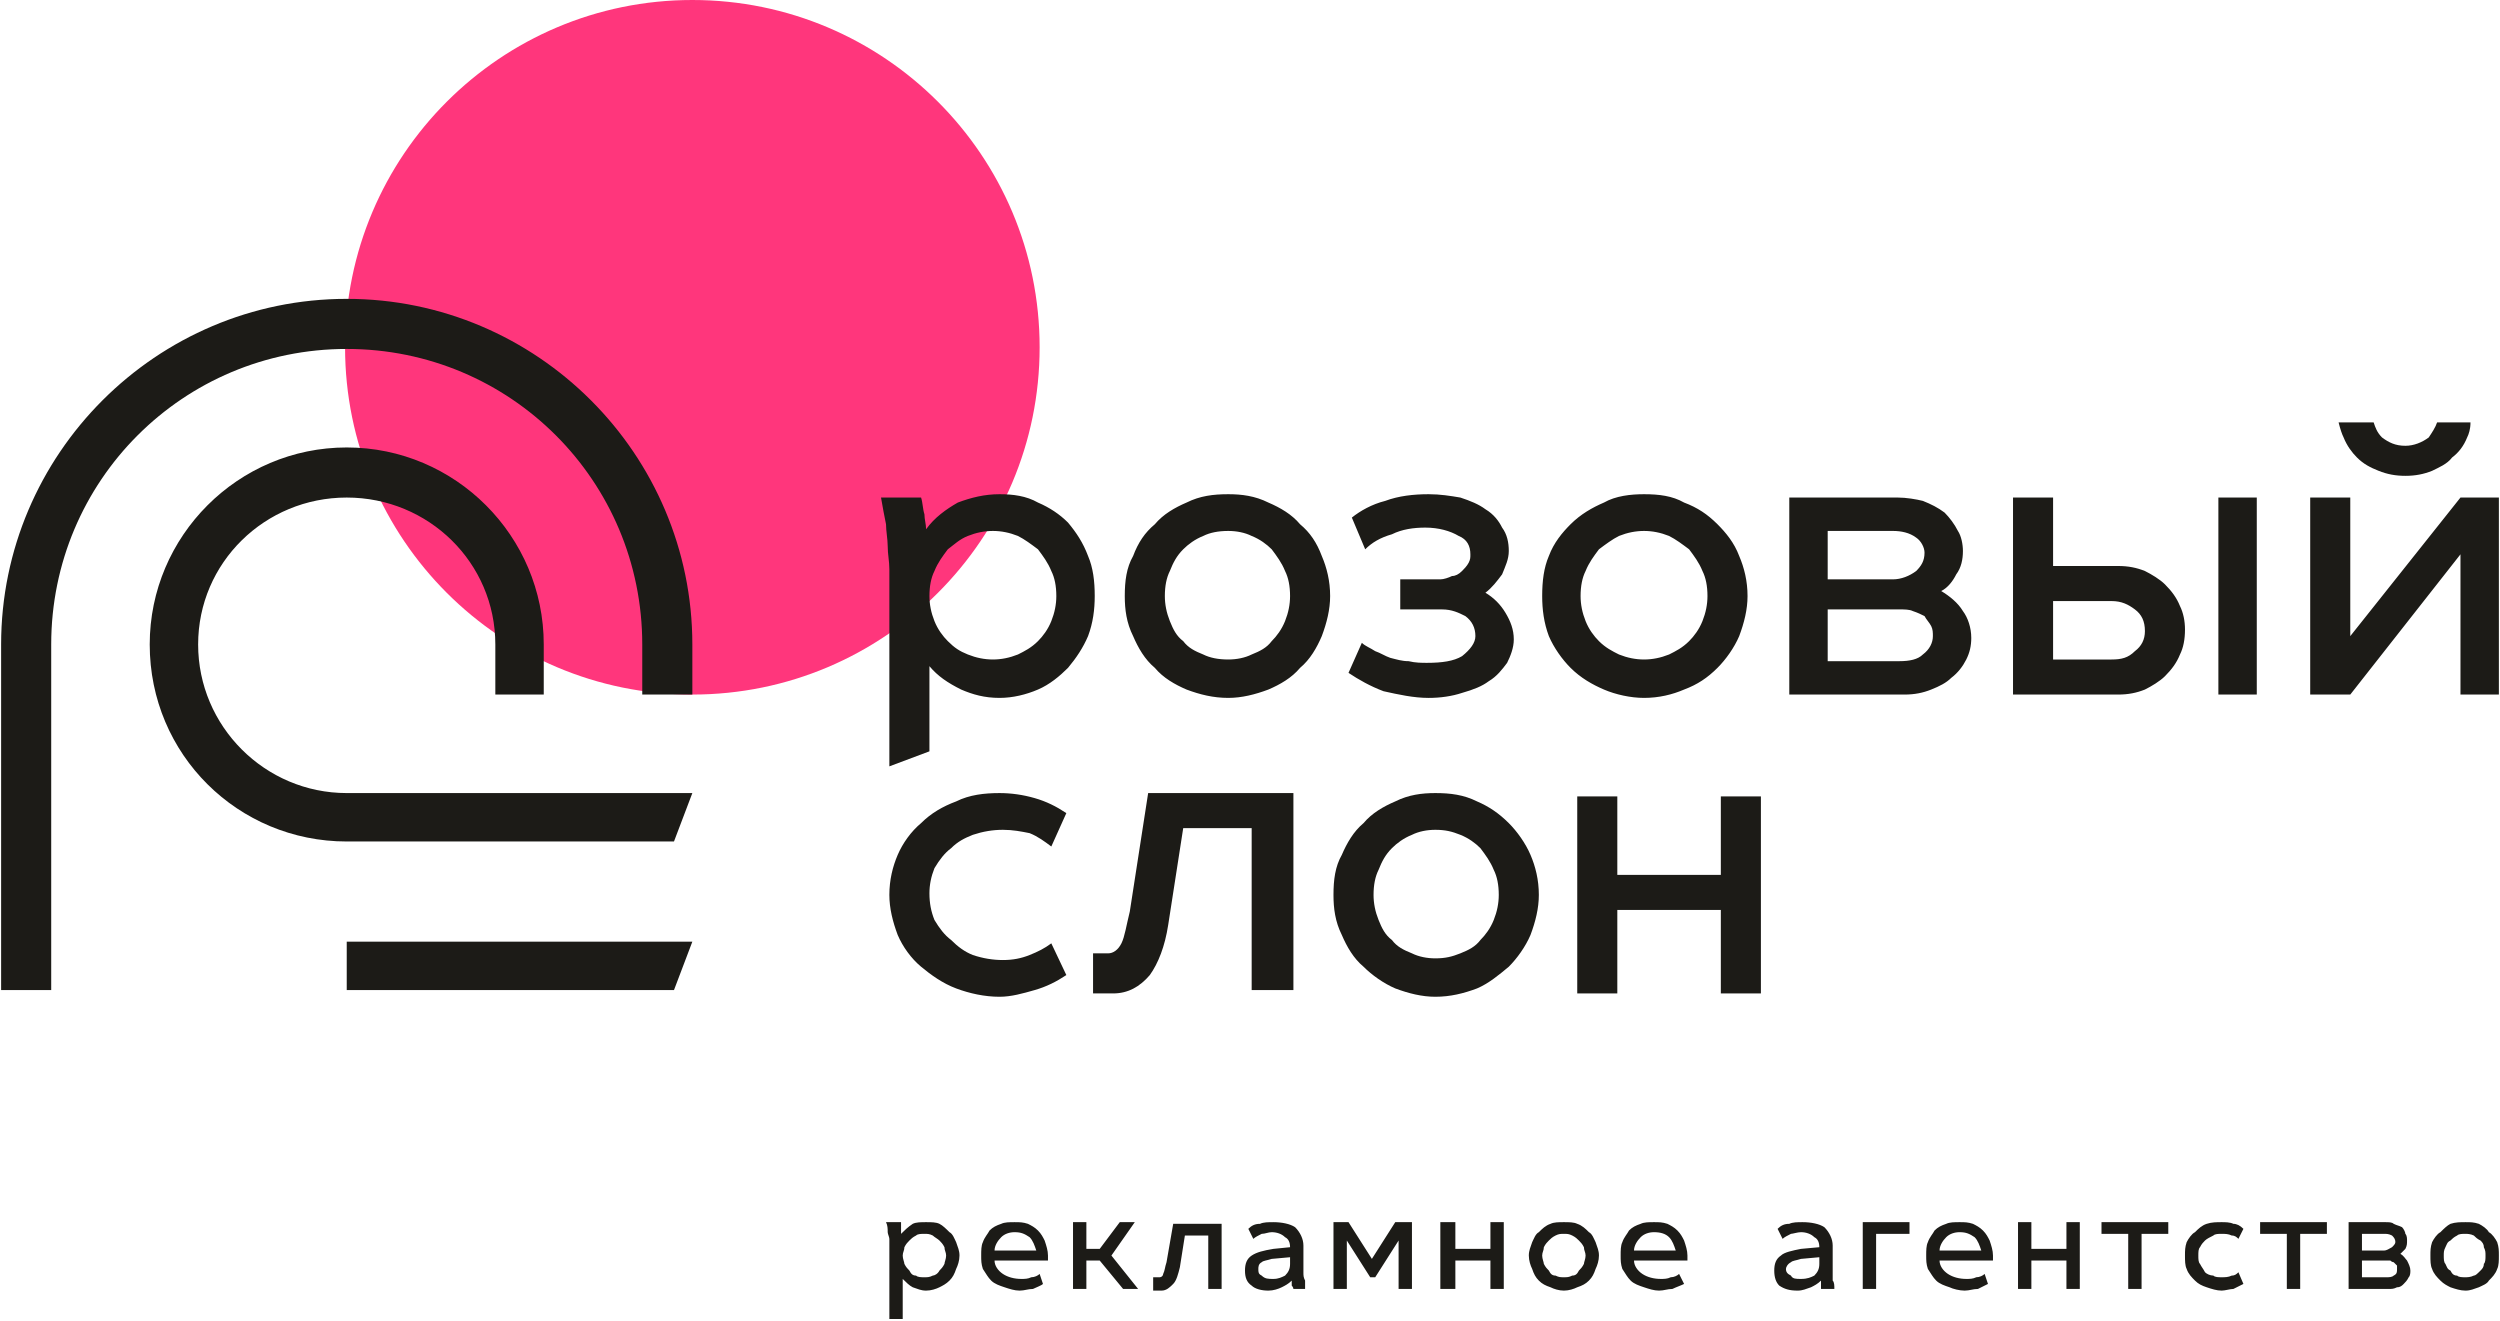
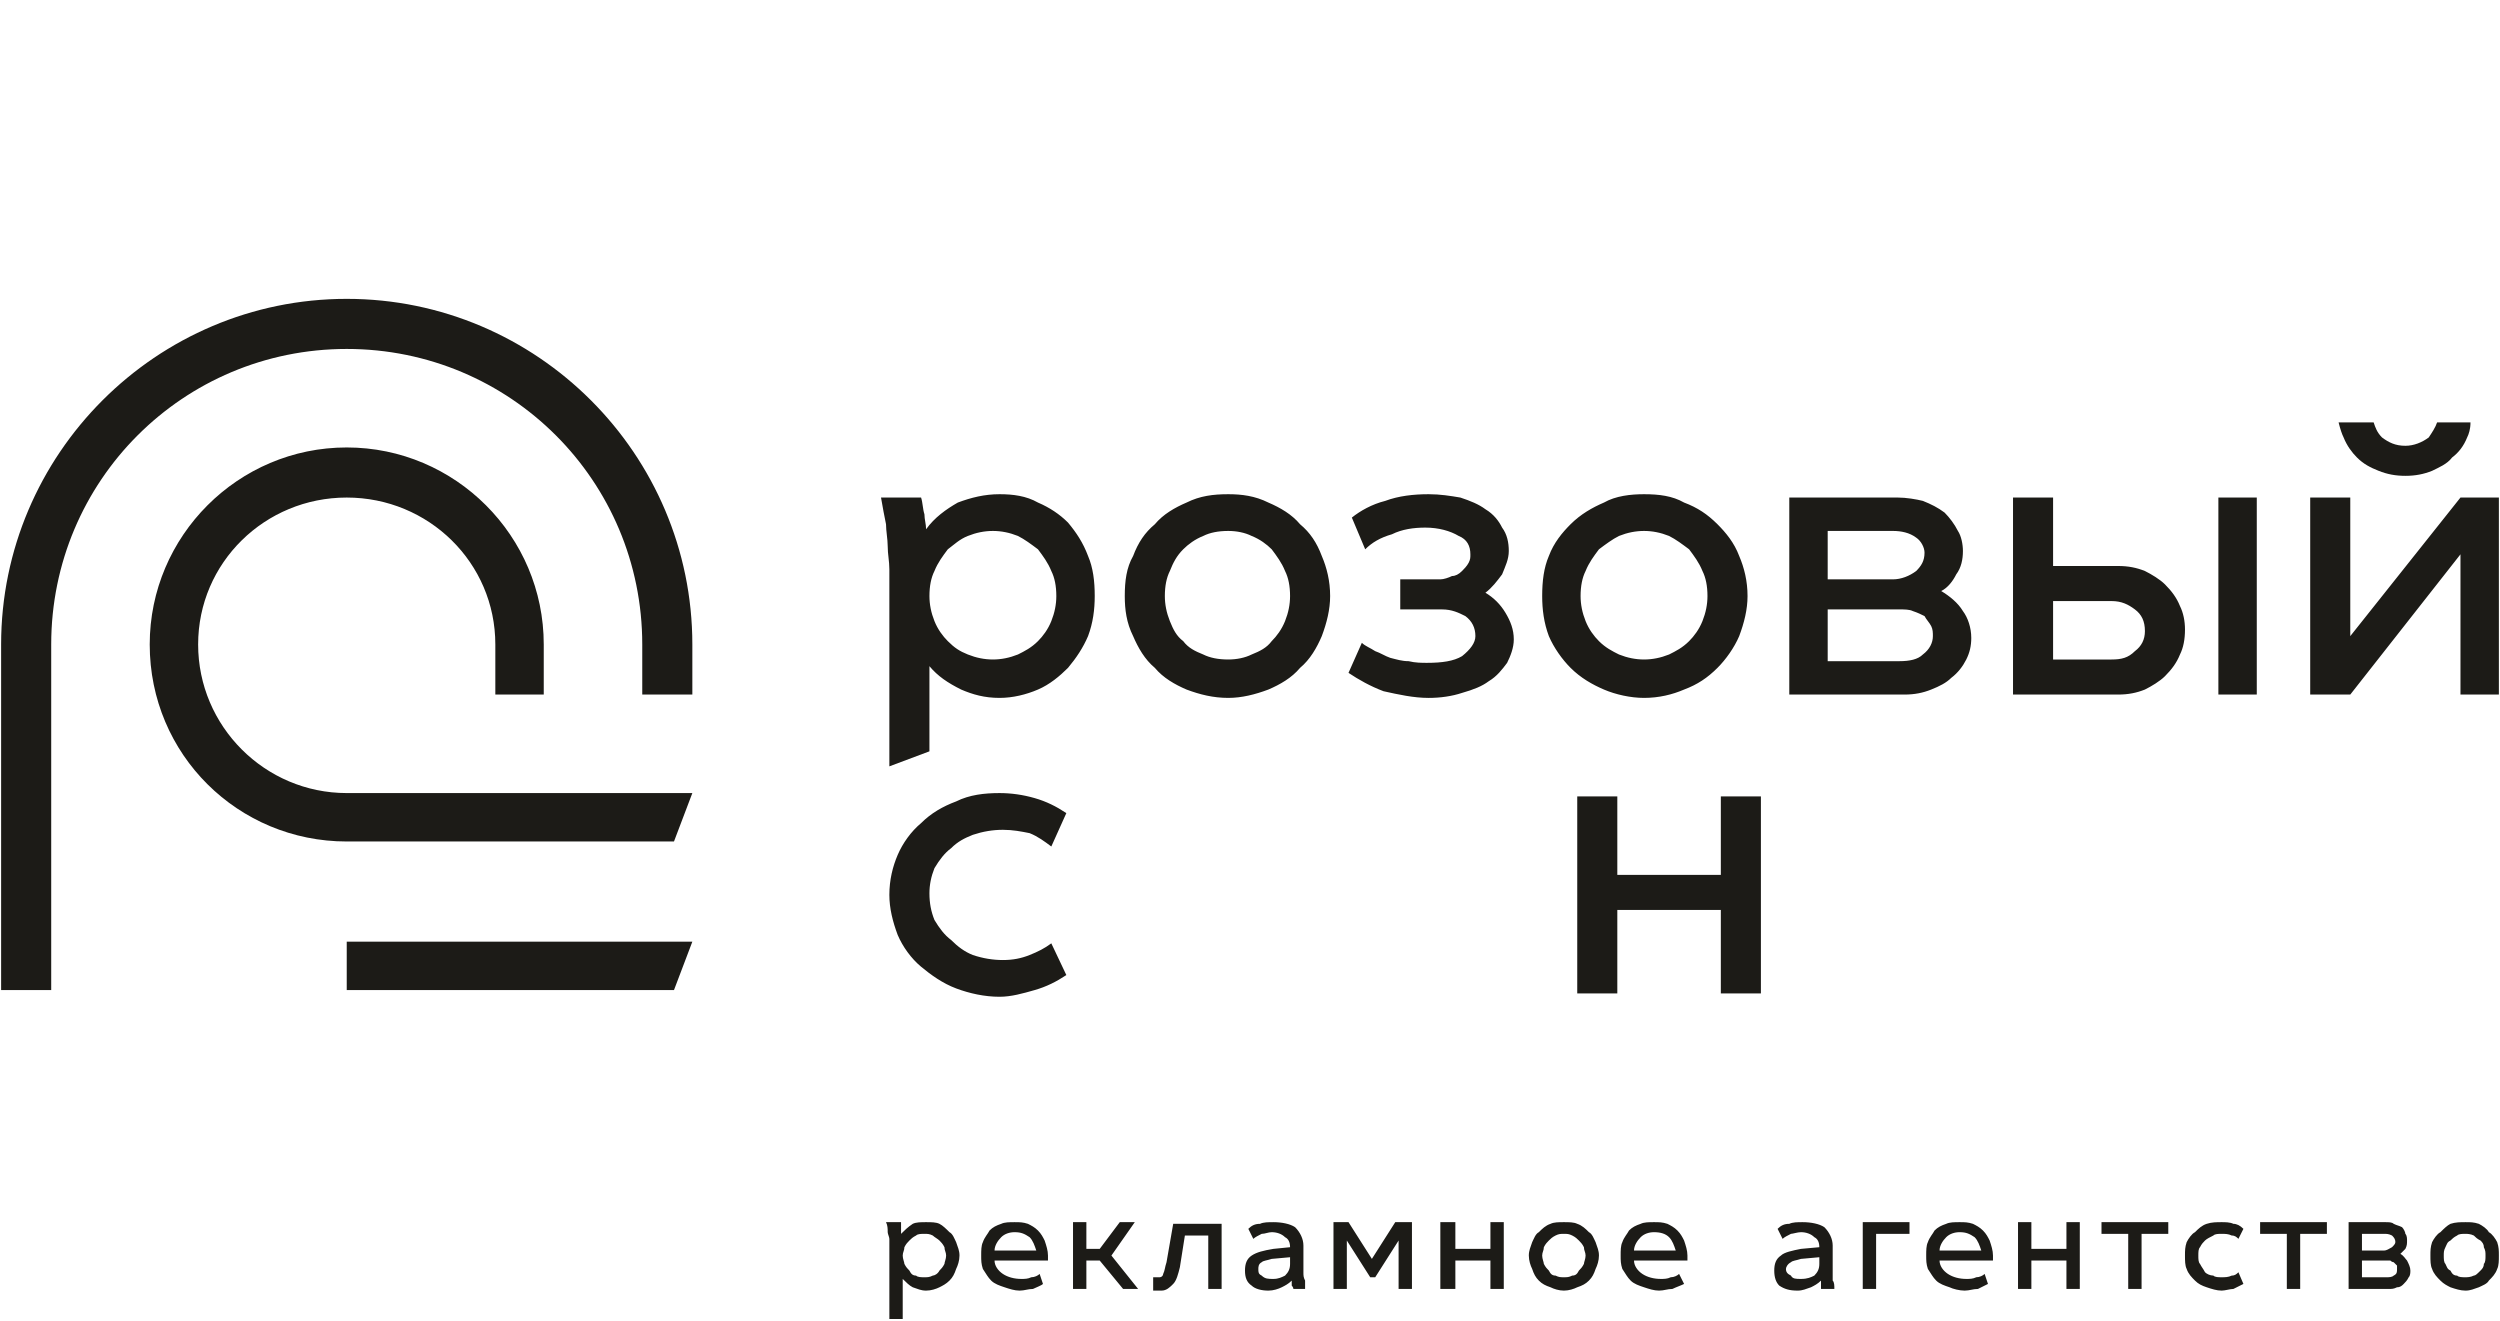
<svg xmlns="http://www.w3.org/2000/svg" xml:space="preserve" width="14.964mm" height="7.905mm" style="shape-rendering:geometricPrecision; text-rendering:geometricPrecision; image-rendering:optimizeQuality; fill-rule:evenodd; clip-rule:evenodd" viewBox="0 0 1496 791">
  <defs>
    <style type="text/css">  .fil1 {fill:#1C1B17} .fil0 {fill:#FF367C} .fil2 {fill:#1C1B17;fill-rule:nonzero}  </style>
  </defs>
  <g id="Слой_x0020_1">
    <g id="_2078090697152">
-       <circle class="fil0" cx="414" cy="208" r="208" />
      <path class="fil1" d="M207 298c49,0 89,39 89,88l0 30 29 0 0 -30c0,-65 -53,-118 -118,-118 -65,0 -118,53 -118,118 0,66 53,118 118,118l196 0 11 -29 -207 0c-49,0 -89,-40 -89,-89 0,-49 40,-88 89,-88zm207 118l0 -30c0,-114 -93,-207 -207,-207 -114,0 -207,93 -207,207l0 207 30 0 0 -207c0,-98 79,-177 177,-177 98,0 177,79 177,177l0 30 30 0zm0 148l-207 0 0 29 196 0 11 -29z" />
      <path class="fil2" d="M655 357c0,8 -1,16 -4,24 -3,7 -7,13 -12,19 -5,5 -11,10 -18,13 -7,3 -15,5 -23,5 -9,0 -16,-2 -23,-5 -8,-4 -14,-8 -19,-14l0 51 -24 9 0 -102c0,-6 0,-11 0,-16 0,-5 -1,-9 -1,-14 0,-4 -1,-9 -1,-13 -1,-5 -2,-10 -3,-16l24 0c1,3 1,7 2,10 0,3 1,6 1,9 5,-7 12,-12 19,-16 8,-3 16,-5 25,-5 8,0 16,1 23,5 7,3 13,7 18,12 5,6 9,12 12,20 3,7 4,15 4,24zm-23 0c0,-6 -1,-11 -3,-15 -2,-5 -5,-9 -8,-13 -4,-3 -8,-6 -12,-8 -5,-2 -10,-3 -15,-3 -5,0 -10,1 -15,3 -5,2 -8,5 -12,8 -3,4 -6,8 -8,13 -2,4 -3,9 -3,15 0,5 1,10 3,15 2,5 5,9 8,12 4,4 7,6 12,8 5,2 10,3 15,3 5,0 10,-1 15,-3 4,-2 8,-4 12,-8 3,-3 6,-7 8,-12 2,-5 3,-10 3,-15zm41 0c0,-9 1,-17 5,-24 3,-8 7,-14 13,-19 5,-6 12,-10 19,-13 8,-4 16,-5 25,-5 8,0 16,1 24,5 7,3 14,7 19,13 6,5 10,11 13,19 3,7 5,15 5,24 0,8 -2,16 -5,24 -3,7 -7,14 -13,19 -5,6 -12,10 -19,13 -8,3 -16,5 -24,5 -9,0 -17,-2 -25,-5 -7,-3 -14,-7 -19,-13 -6,-5 -10,-12 -13,-19 -4,-8 -5,-16 -5,-24zm24 0c0,5 1,10 3,15 2,5 4,9 8,12 3,4 7,6 12,8 4,2 9,3 15,3 5,0 10,-1 14,-3 5,-2 9,-4 12,-8 3,-3 6,-7 8,-12 2,-5 3,-10 3,-15 0,-6 -1,-11 -3,-15 -2,-5 -5,-9 -8,-13 -3,-3 -7,-6 -12,-8 -4,-2 -9,-3 -14,-3 -6,0 -11,1 -15,3 -5,2 -9,5 -12,8 -4,4 -6,8 -8,13 -2,4 -3,9 -3,15zm156 -41c-7,0 -14,1 -20,4 -7,2 -12,5 -16,9l-8 -19c5,-4 12,-8 20,-10 8,-3 17,-4 26,-4 7,0 13,1 19,2 6,2 11,4 15,7 5,3 8,7 10,11 3,4 4,9 4,14 0,5 -2,9 -4,14 -3,4 -6,8 -10,11 5,3 9,7 12,12 3,5 5,10 5,16 0,5 -2,10 -4,14 -3,4 -6,8 -11,11 -4,3 -9,5 -16,7 -6,2 -13,3 -20,3 -9,0 -18,-2 -27,-4 -8,-3 -15,-7 -21,-11l8 -18c2,2 5,3 8,5 3,1 6,3 9,4 4,1 7,2 11,2 4,1 8,1 11,1 9,0 16,-1 21,-4 5,-4 8,-8 8,-12 0,-5 -2,-9 -6,-12 -4,-2 -8,-4 -14,-4l-25 0 0 -18 24 0c2,0 5,-1 7,-2 2,0 4,-1 6,-3 1,-1 3,-3 4,-5 1,-2 1,-3 1,-5 0,-5 -2,-9 -7,-11 -5,-3 -12,-5 -20,-5zm70 41c0,-9 1,-17 4,-24 3,-8 8,-14 13,-19 6,-6 13,-10 20,-13 7,-4 16,-5 24,-5 9,0 17,1 24,5 8,3 14,7 20,13 5,5 10,11 13,19 3,7 5,15 5,24 0,8 -2,16 -5,24 -3,7 -8,14 -13,19 -6,6 -12,10 -20,13 -7,3 -15,5 -24,5 -8,0 -17,-2 -24,-5 -7,-3 -14,-7 -20,-13 -5,-5 -10,-12 -13,-19 -3,-8 -4,-16 -4,-24zm23 0c0,5 1,10 3,15 2,5 5,9 8,12 4,4 8,6 12,8 5,2 10,3 15,3 5,0 10,-1 15,-3 4,-2 8,-4 12,-8 3,-3 6,-7 8,-12 2,-5 3,-10 3,-15 0,-6 -1,-11 -3,-15 -2,-5 -5,-9 -8,-13 -4,-3 -8,-6 -12,-8 -5,-2 -10,-3 -15,-3 -5,0 -10,1 -15,3 -4,2 -8,5 -12,8 -3,4 -6,8 -8,13 -2,4 -3,9 -3,15zm234 25c0,5 -1,9 -3,13 -2,4 -5,8 -9,11 -3,3 -7,5 -12,7 -5,2 -10,3 -16,3l-69 0 0 -118 65 0c5,0 11,1 15,2 5,2 9,4 13,7 3,3 6,7 8,11 2,3 3,8 3,12 0,5 -1,10 -4,14 -2,4 -5,8 -9,10 5,3 10,7 13,12 3,4 5,10 5,16zm-47 -35c5,0 10,-2 14,-5 3,-3 5,-6 5,-11 0,-3 -2,-7 -5,-9 -4,-3 -9,-4 -14,-4l-39 0 0 29 39 0zm4 49c6,0 11,-1 14,-4 4,-3 6,-7 6,-11 0,-2 0,-4 -1,-6 -1,-2 -3,-4 -4,-6 -2,-1 -4,-2 -7,-3 -2,-1 -5,-1 -8,-1l-43 0 0 31 43 0zm171 -19c0,6 -1,11 -3,15 -2,5 -5,9 -9,13 -3,3 -8,6 -12,8 -5,2 -10,3 -16,3l-63 0 0 -118 24 0 0 41 39 0c6,0 11,1 16,3 4,2 9,5 12,8 4,4 7,8 9,13 2,4 3,9 3,14zm43 39l-23 0 0 -118 23 0 0 118zm-87 -21c6,0 10,-1 14,-5 4,-3 6,-7 6,-12 0,-6 -2,-10 -6,-13 -4,-3 -8,-5 -14,-5l-35 0 0 35 35 0zm157 -142c1,3 2,6 5,9 4,3 8,5 14,5 5,0 10,-2 14,-5 2,-3 4,-6 5,-9l20 0c0,4 -1,7 -2,9 -2,5 -5,9 -9,12 -3,4 -8,6 -12,8 -5,2 -10,3 -16,3 -6,0 -11,-1 -16,-3 -5,-2 -9,-4 -13,-8 -3,-3 -6,-7 -8,-12 -1,-2 -2,-5 -3,-9l21 0zm-38 45l24 0 0 83 66 -83 23 0 0 118 -23 0 0 -84 -66 84 -24 0 0 -118z" />
      <path class="fil2" d="M638 584c-6,4 -12,7 -19,9 -7,2 -14,4 -21,4 -9,0 -18,-2 -26,-5 -8,-3 -15,-8 -21,-13 -6,-5 -11,-12 -14,-19 -3,-8 -5,-16 -5,-24 0,-9 2,-17 5,-24 3,-7 8,-14 14,-19 6,-6 13,-10 21,-13 8,-4 17,-5 26,-5 7,0 14,1 21,3 7,2 13,5 19,9l-9 20c-4,-3 -8,-6 -13,-8 -5,-1 -10,-2 -16,-2 -6,0 -12,1 -18,3 -5,2 -9,4 -13,8 -4,3 -7,7 -10,12 -2,5 -3,10 -3,15 0,6 1,11 3,16 3,5 6,9 10,12 4,4 8,7 13,9 6,2 12,3 18,3 6,0 11,-1 16,-3 5,-2 9,-4 13,-7l9 19z" />
-       <path class="fil2" d="M774 475l0 118 -25 0 0 -97 -41 0 -9 58c-2,13 -6,23 -11,30 -6,7 -13,11 -22,11l0 0 -12 0 0 -2 0 -22 9 0 0 0c3,0 6,-2 8,-6 2,-4 3,-11 5,-19l11 -71 87 0z" />
-       <path class="fil2" d="M798 536c0,-9 1,-17 5,-24 3,-7 7,-14 13,-19 5,-6 12,-10 19,-13 8,-4 16,-5 24,-5 9,0 17,1 25,5 7,3 13,7 19,13 5,5 10,12 13,19 3,7 5,15 5,24 0,8 -2,16 -5,24 -3,7 -8,14 -13,19 -6,5 -12,10 -19,13 -8,3 -16,5 -25,5 -8,0 -16,-2 -24,-5 -7,-3 -14,-8 -19,-13 -6,-5 -10,-12 -13,-19 -4,-8 -5,-16 -5,-24zm24 0c0,5 1,10 3,15 2,5 4,9 8,12 3,4 7,6 12,8 4,2 9,3 14,3 6,0 10,-1 15,-3 5,-2 9,-4 12,-8 3,-3 6,-7 8,-12 2,-5 3,-10 3,-15 0,-6 -1,-11 -3,-15 -2,-5 -5,-9 -8,-13 -3,-3 -7,-6 -12,-8 -5,-2 -9,-3 -15,-3 -5,0 -10,1 -14,3 -5,2 -9,5 -12,8 -4,4 -6,8 -8,13 -2,4 -3,9 -3,15z" />
      <polygon class="fil2" points="944,477 968,477 968,524 1030,524 1030,477 1054,477 1054,595 1030,595 1030,545 968,545 968,595 944,595 " />
      <path class="fil2" d="M574 752c0,3 -1,6 -2,8 -1,3 -2,5 -4,7 -2,2 -4,3 -6,4 -2,1 -5,2 -8,2 -3,0 -5,-1 -8,-2 -2,-1 -4,-3 -6,-5l0 24 -8 0 0 -38c0,-2 0,-4 0,-5 0,-2 0,-3 0,-5 0,-1 -1,-3 -1,-4 0,-2 0,-4 -1,-6l9 0c0,1 0,3 0,4 0,1 0,2 0,3 2,-2 4,-4 7,-6 2,-1 5,-1 8,-1 3,0 6,0 8,1 2,1 4,3 6,5 2,1 3,4 4,6 1,3 2,5 2,8zm-8 0c0,-2 -1,-3 -1,-5 -1,-2 -2,-3 -3,-4 -1,-1 -3,-2 -4,-3 -2,-1 -3,-1 -5,-1 -2,0 -4,0 -5,1 -2,1 -3,2 -4,3 -1,1 -2,2 -3,4 0,2 -1,3 -1,5 0,2 1,4 1,5 1,2 2,3 3,4 1,2 2,3 4,3 1,1 3,1 5,1 2,0 3,0 5,-1 1,0 3,-1 4,-3 1,-1 2,-2 3,-4 0,-1 1,-3 1,-5zm41 -20c3,0 5,0 8,1 2,1 4,2 6,4 2,2 3,4 4,6 1,3 2,6 2,9 0,0 0,1 0,1 0,1 0,1 0,2l-32 0c0,3 2,6 5,8 3,2 7,3 11,3 2,0 4,0 6,-1 2,0 4,-1 5,-2l2 6c-1,1 -4,2 -6,3 -3,0 -5,1 -8,1 -3,0 -6,-1 -9,-2 -3,-1 -6,-2 -8,-4 -2,-2 -3,-4 -5,-7 -1,-3 -1,-5 -1,-8 0,-3 0,-6 1,-8 1,-3 3,-5 4,-7 2,-2 4,-3 7,-4 2,-1 5,-1 8,-1zm13 17c-1,-3 -2,-6 -4,-8 -3,-2 -5,-3 -9,-3 -3,0 -6,1 -8,3 -2,2 -4,5 -4,8l25 0zm22 -17l8 0 0 16 8 0 12 -16 9 0 -14 20 16 20 -9 0 -14 -17 -8 0 0 17 -8 0 0 -40zm120 0c5,0 10,1 13,3 3,3 5,7 5,11l0 6c0,2 0,4 0,5 0,2 0,4 0,5 0,2 0,3 1,5 0,1 0,3 0,5l-7 0c0,-1 -1,-2 -1,-2 0,-1 0,-2 0,-3 -2,2 -4,3 -6,4 -2,1 -5,2 -8,2 -4,0 -8,-1 -10,-3 -3,-2 -4,-5 -4,-9 0,-4 1,-7 4,-9 3,-2 7,-3 13,-4l10 -1 0 0c0,-3 -1,-5 -3,-6 -2,-2 -5,-3 -8,-3 -2,0 -4,1 -6,1 -2,1 -4,2 -5,3l-3 -6c2,-2 4,-3 7,-3 2,-1 5,-1 8,-1zm-1 22c-3,1 -5,1 -6,2 -2,1 -2,3 -2,4 0,2 0,3 2,4 2,2 4,2 7,2 3,0 5,-1 7,-2 2,-2 3,-4 3,-7l0 -4 -11 1zm45 -11l0 29 -8 0 0 -40 9 0 14 22 14 -22 10 0 0 40 -8 0 0 -29 -14 22 -3 0 -14 -22zm56 -11l9 0 0 16 21 0 0 -16 8 0 0 40 -8 0 0 -17 -21 0 0 17 -9 0 0 -40zm53 20c0,-3 1,-5 2,-8 1,-2 2,-5 4,-6 2,-2 4,-4 7,-5 2,-1 5,-1 8,-1 3,0 6,0 8,1 3,1 5,3 7,5 2,1 3,4 4,6 1,3 2,5 2,8 0,3 -1,6 -2,8 -1,3 -2,5 -4,7 -2,2 -4,3 -7,4 -2,1 -5,2 -8,2 -3,0 -6,-1 -8,-2 -3,-1 -5,-2 -7,-4 -2,-2 -3,-4 -4,-7 -1,-2 -2,-5 -2,-8zm8 0c0,2 1,4 1,5 1,2 2,3 3,4 1,2 2,3 4,3 2,1 3,1 5,1 2,0 3,0 5,-1 2,0 3,-1 4,-3 1,-1 2,-2 3,-4 0,-1 1,-3 1,-5 0,-2 -1,-3 -1,-5 -1,-2 -2,-3 -3,-4 -1,-1 -2,-2 -4,-3 -2,-1 -3,-1 -5,-1 -2,0 -3,0 -5,1 -2,1 -3,2 -4,3 -1,1 -2,2 -3,4 0,2 -1,3 -1,5zm67 -20c3,0 5,0 8,1 2,1 4,2 6,4 2,2 3,4 4,6 1,3 2,6 2,9 0,0 0,1 0,1 0,1 0,1 0,2l-32 0c0,3 2,6 5,8 3,2 7,3 11,3 2,0 4,0 6,-1 2,0 4,-1 5,-2l3 6c-2,1 -5,2 -7,3 -3,0 -5,1 -8,1 -3,0 -6,-1 -9,-2 -3,-1 -6,-2 -8,-4 -2,-2 -3,-4 -5,-7 -1,-3 -1,-5 -1,-8 0,-3 0,-6 1,-8 1,-3 3,-5 4,-7 2,-2 4,-3 7,-4 2,-1 5,-1 8,-1zm13 17c-1,-3 -2,-6 -4,-8 -2,-2 -5,-3 -9,-3 -3,0 -6,1 -8,3 -2,2 -4,5 -4,8l25 0zm76 -17c5,0 10,1 13,3 3,3 5,7 5,11l0 6c0,2 0,4 0,5 0,2 0,4 0,5 0,2 0,3 0,5 1,1 1,3 1,5l-8 0c0,-1 0,-2 0,-2 0,-1 0,-2 0,-3 -2,2 -4,3 -6,4 -3,1 -5,2 -8,2 -5,0 -8,-1 -11,-3 -2,-2 -3,-5 -3,-9 0,-4 1,-7 4,-9 2,-2 7,-3 12,-4l11 -1 0 0c0,-3 -1,-5 -3,-6 -2,-2 -5,-3 -8,-3 -2,0 -5,1 -6,1 -2,1 -4,2 -5,3l-3 -6c2,-2 4,-3 7,-3 2,-1 5,-1 8,-1zm-1 22c-3,1 -5,1 -6,2 -2,1 -3,3 -3,4 0,2 1,3 3,4 1,2 3,2 6,2 4,0 6,-1 8,-2 2,-2 3,-4 3,-7l0 -4 -11 1zm37 -22l28 0 0 7 -20 0 0 33 -8 0 0 -40zm58 0c3,0 5,0 8,1 2,1 4,2 6,4 2,2 3,4 4,6 1,3 2,6 2,9 0,0 0,1 0,1 0,1 0,1 0,2l-32 0c0,3 2,6 5,8 3,2 7,3 11,3 2,0 4,0 6,-1 2,0 4,-1 5,-2l2 6c-2,1 -4,2 -6,3 -3,0 -5,1 -8,1 -3,0 -7,-1 -9,-2 -3,-1 -6,-2 -8,-4 -2,-2 -3,-4 -5,-7 -1,-3 -1,-5 -1,-8 0,-3 0,-6 1,-8 1,-3 3,-5 4,-7 2,-2 4,-3 7,-4 2,-1 5,-1 8,-1zm13 17c-1,-3 -2,-6 -4,-8 -3,-2 -5,-3 -9,-3 -3,0 -6,1 -8,3 -2,2 -4,5 -4,8l25 0zm22 -17l8 0 0 16 21 0 0 -16 8 0 0 40 -8 0 0 -17 -21 0 0 17 -8 0 0 -40zm66 7l-16 0 0 -7 40 0 0 7 -16 0 0 33 -8 0 0 -33zm69 30c-2,1 -4,2 -6,3 -2,0 -5,1 -7,1 -3,0 -6,-1 -9,-2 -3,-1 -5,-2 -7,-4 -2,-2 -4,-4 -5,-7 -1,-2 -1,-5 -1,-8 0,-3 0,-5 1,-8 1,-2 3,-5 5,-6 2,-2 4,-4 7,-5 3,-1 6,-1 9,-1 2,0 5,0 7,1 2,0 4,1 6,3l-3 6c-1,-1 -2,-2 -4,-2 -2,-1 -4,-1 -6,-1 -2,0 -4,0 -5,1 -2,1 -4,2 -5,3 -1,1 -2,2 -3,4 -1,1 -1,3 -1,5 0,2 0,4 1,5 1,2 2,3 3,5 1,1 3,2 5,2 1,1 3,1 5,1 2,0 4,0 6,-1 2,0 3,-1 4,-2l3 7zm26 -30l-16 0 0 -7 40 0 0 7 -16 0 0 33 -8 0 0 -33zm74 22c0,1 0,3 -1,4 -1,2 -2,3 -3,4 -1,1 -2,2 -4,2 -2,1 -3,1 -5,1l-24 0 0 -40 22 0c2,0 4,0 5,1 2,1 3,1 5,2 1,1 2,3 2,4 1,1 1,3 1,4 0,2 0,3 -1,5 -1,1 -2,2 -3,3 2,1 3,3 4,4 1,2 2,4 2,6zm-16 -12c2,0 3,-1 5,-2 1,-1 2,-2 2,-3 0,-2 -1,-3 -2,-4 -2,-1 -3,-1 -5,-1l-13 0 0 10 13 0zm2 16c1,0 3,0 4,-1 2,-1 2,-2 2,-4 0,0 0,-1 0,-2 0,0 -1,-1 -2,-2 0,0 -1,0 -2,-1 -1,0 -1,0 -2,0l-15 0 0 10 15 0zm26 -13c0,-3 0,-5 1,-8 1,-2 3,-5 5,-6 2,-2 4,-4 6,-5 3,-1 6,-1 9,-1 3,0 5,0 8,1 2,1 5,3 6,5 2,1 4,4 5,6 1,3 1,5 1,8 0,3 0,6 -1,8 -1,3 -3,5 -5,7 -1,2 -4,3 -6,4 -3,1 -5,2 -8,2 -3,0 -6,-1 -9,-2 -2,-1 -4,-2 -6,-4 -2,-2 -4,-4 -5,-7 -1,-2 -1,-5 -1,-8zm8 0c0,2 0,4 1,5 1,2 1,3 3,4 1,2 2,3 4,3 1,1 3,1 5,1 1,0 3,0 5,-1 1,0 2,-1 4,-3 1,-1 2,-2 2,-4 1,-1 1,-3 1,-5 0,-2 0,-3 -1,-5 0,-2 -1,-3 -2,-4 -2,-1 -3,-2 -4,-3 -2,-1 -4,-1 -5,-1 -2,0 -4,0 -5,1 -2,1 -3,2 -4,3 -2,1 -2,2 -3,4 -1,2 -1,3 -1,5z" />
      <path class="fil2" d="M731 733l0 39 -8 0 0 -32 -14 0 -3 19c-1,4 -2,8 -4,10 -2,2 -4,4 -7,4l0 0 -5 0 0 -1 0 -7 4 0 0 0c1,0 2,-1 2,-2 1,-2 1,-4 2,-7l4 -23 29 0z" />
    </g>
  </g>
</svg>